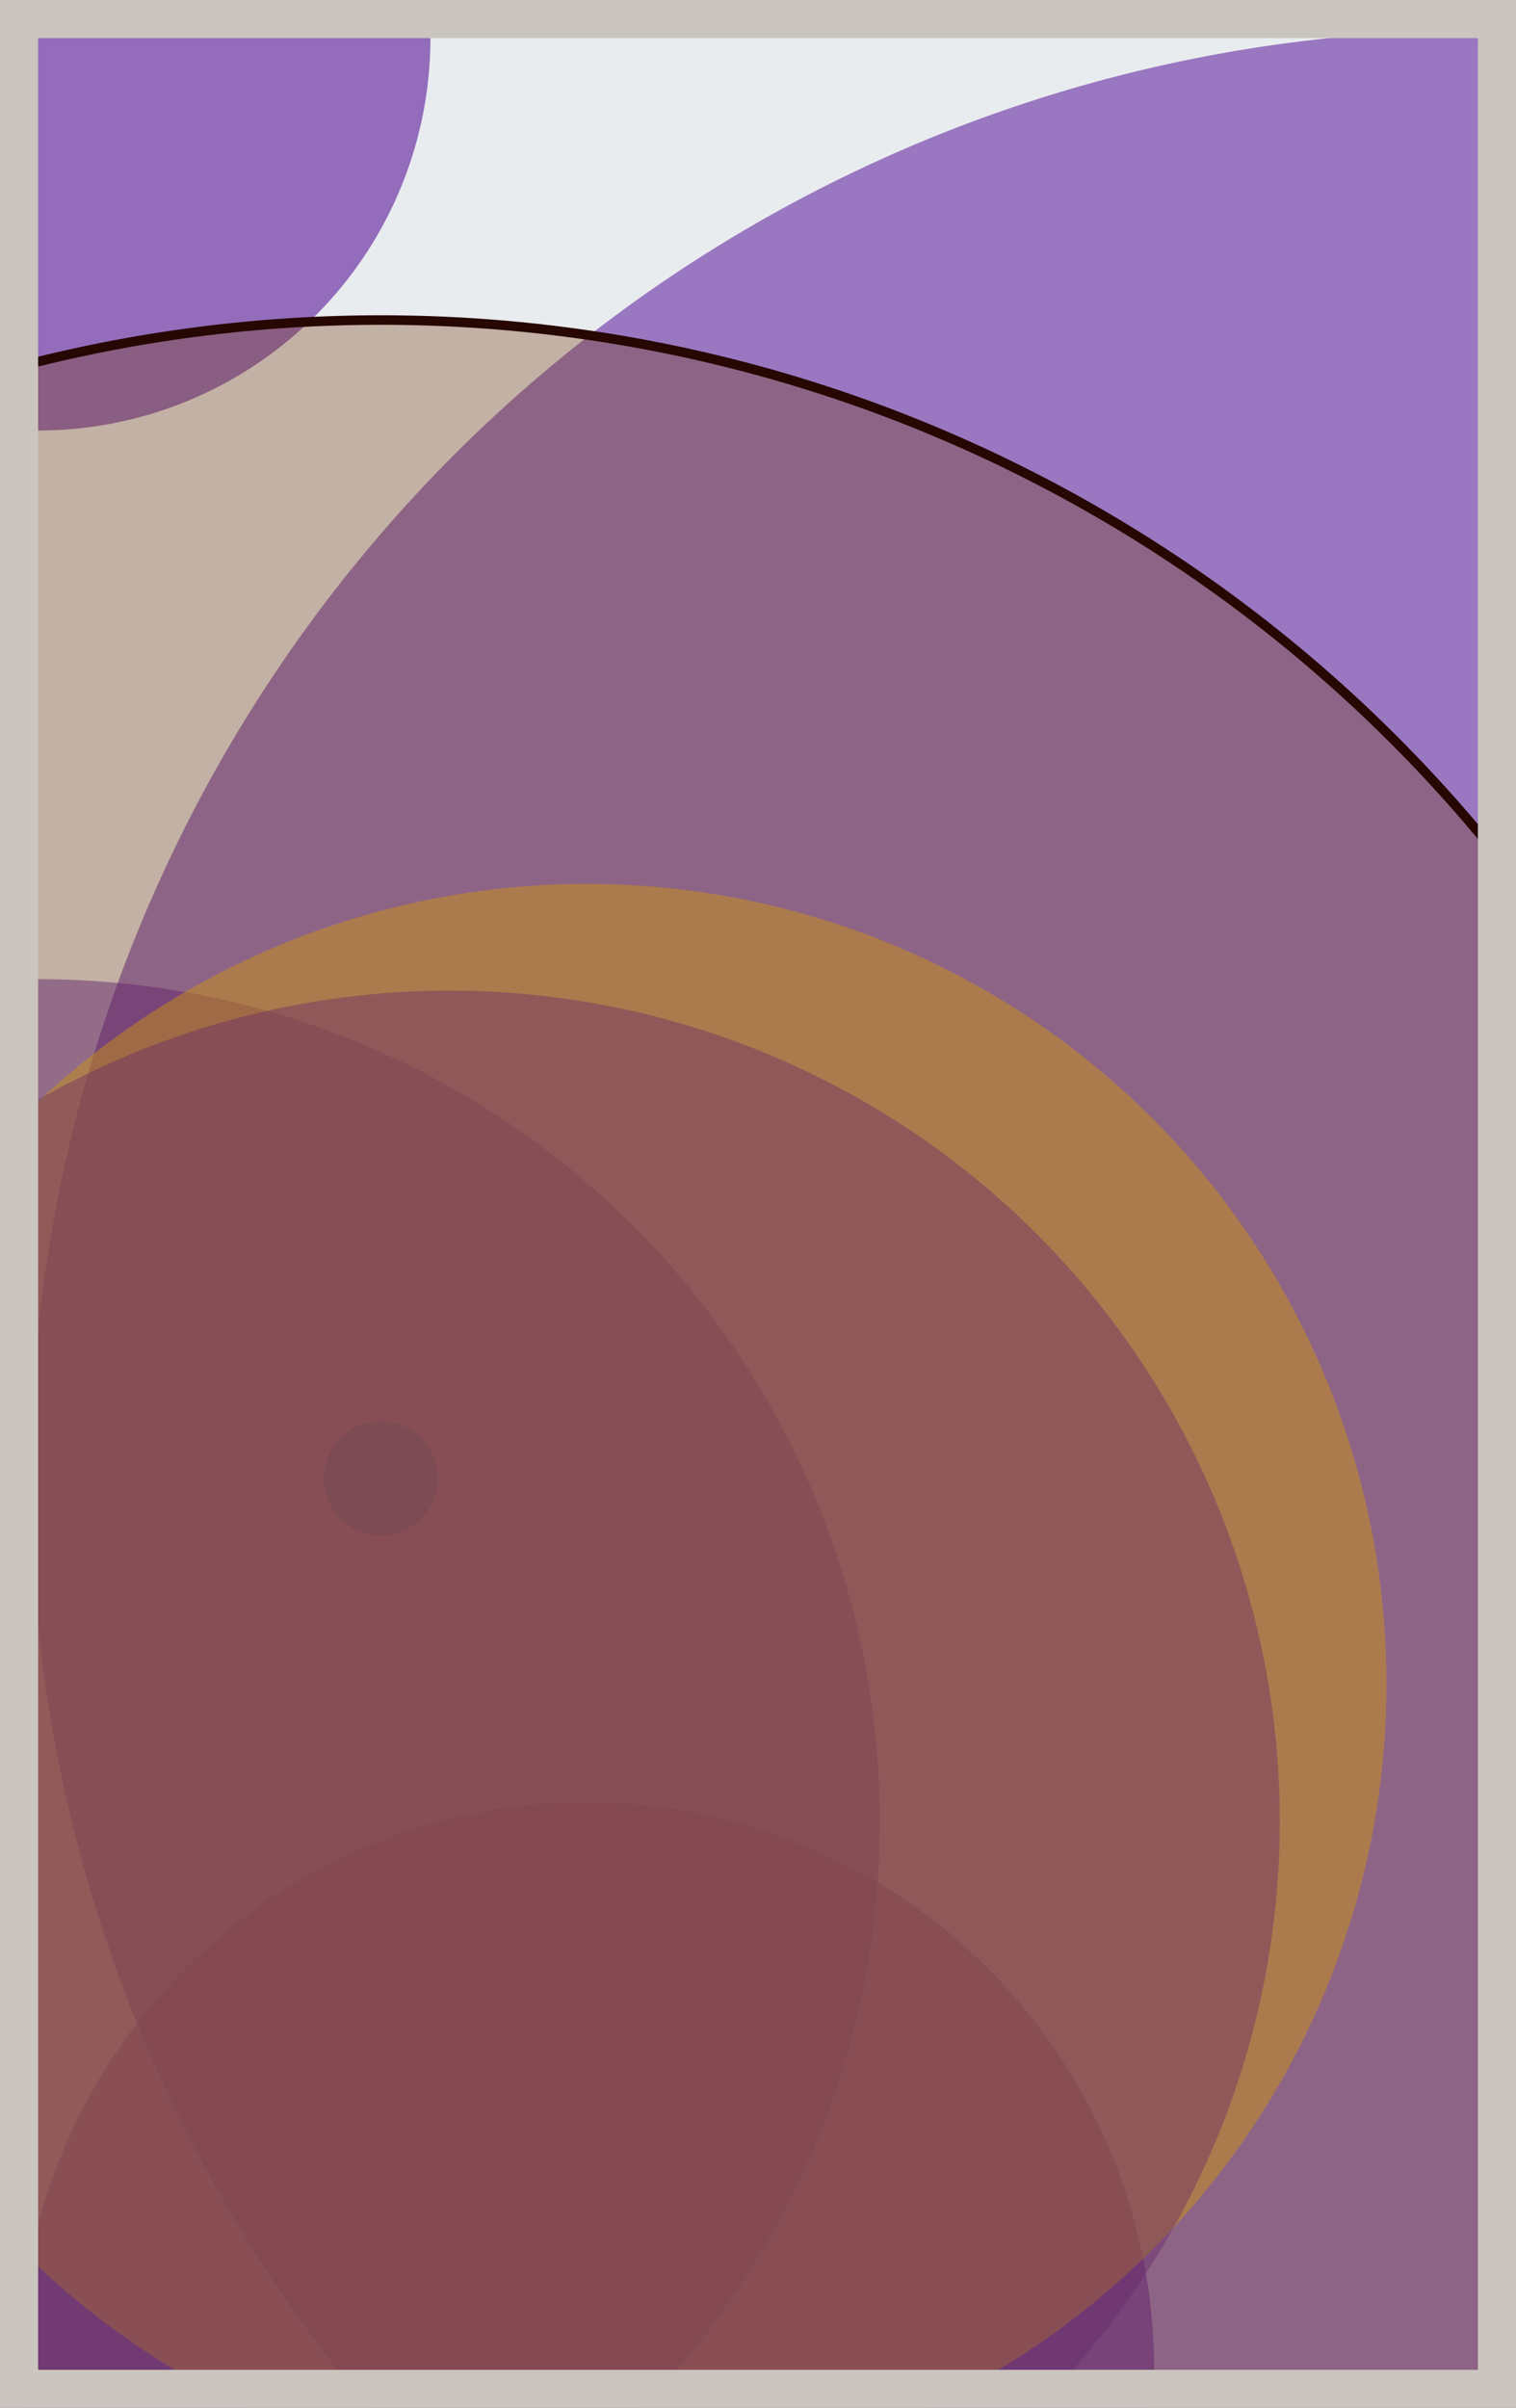
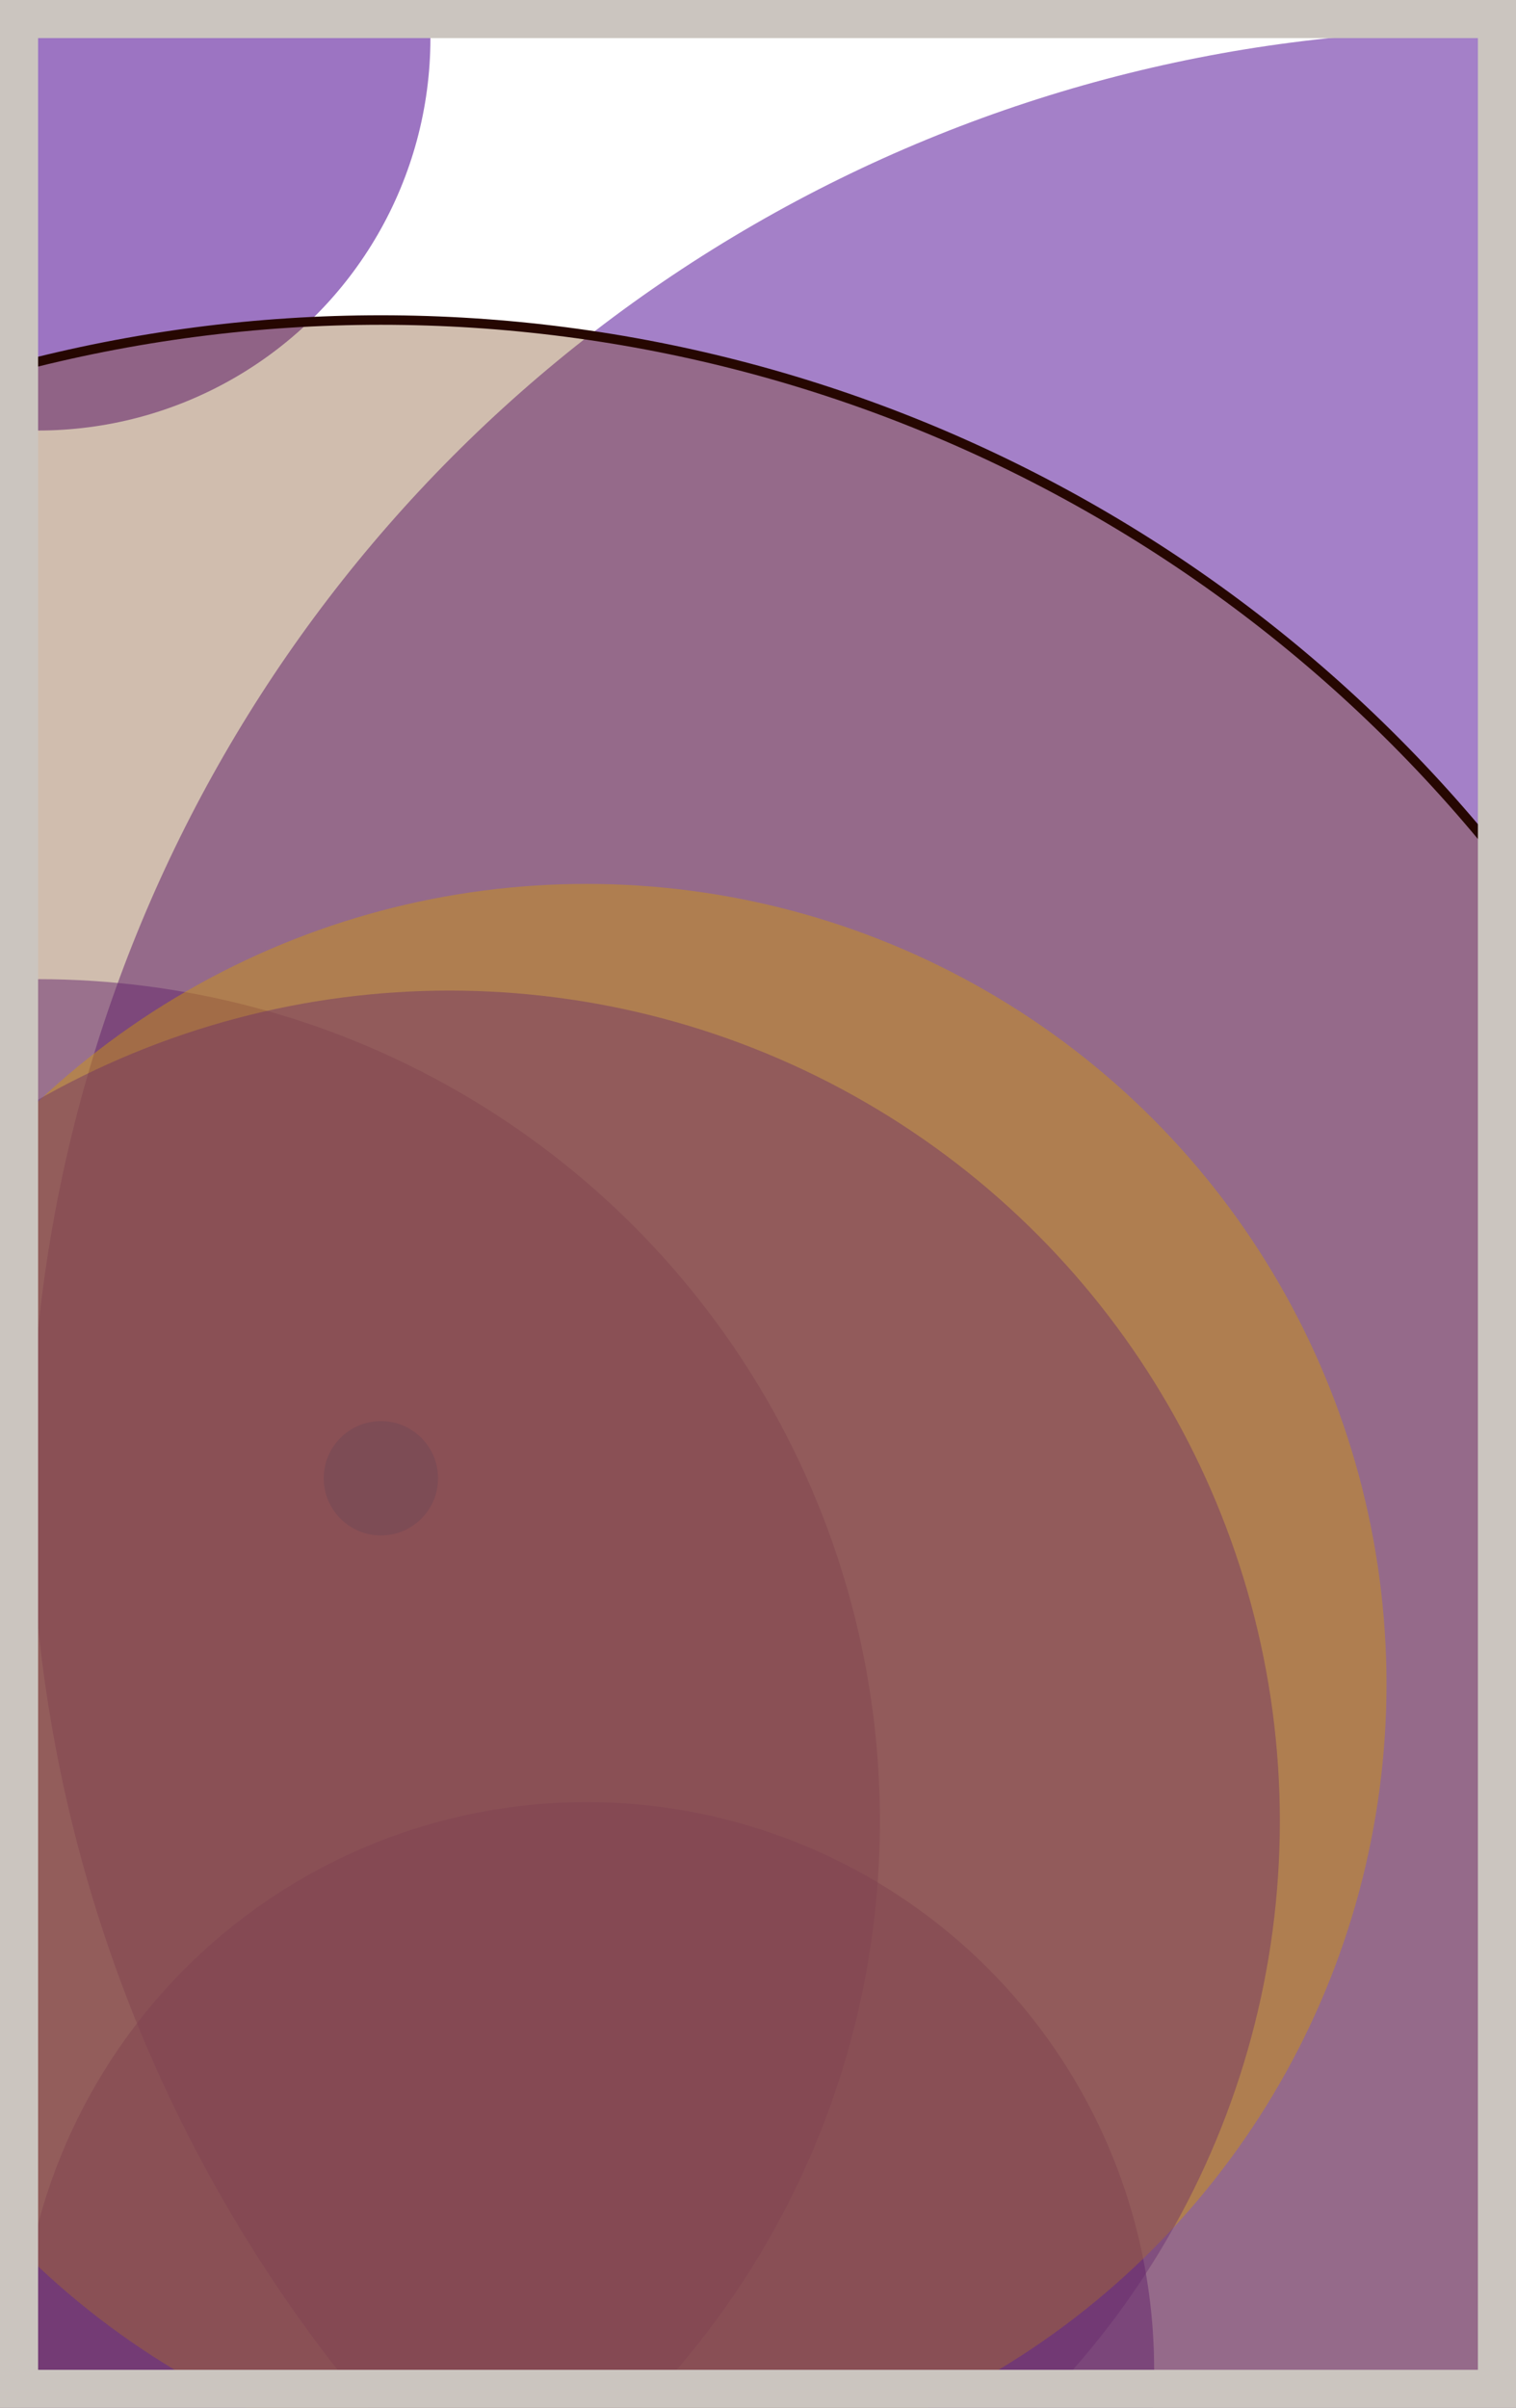
<svg xmlns="http://www.w3.org/2000/svg" width="398" height="632" viewBox="0 0 398 632" fill="none">
-   <rect x="0" y="0" width="398" height="632" fill="#e9ecef" />
  <circle cx="10" cy="10" r="103" fill="#5A189A" fill-opacity="0.6">
    <animate attributeName="r" values="103;2;103" dur="21.2" repeatCount="indefinite" />
  </circle>
  <circle cx="388" cy="388" r="380" fill="#5A189A" fill-opacity="0.55">
    <animate attributeName="r" values="380;2;380" dur="18.8" repeatCount="indefinite" />
  </circle>
  <circle cx="154" cy="622" r="149" fill="#5A189A" fill-opacity="0.53">
    <animate attributeName="r" values="149;2;149" dur="17.2" repeatCount="indefinite" />
  </circle>
  <circle cx="10" cy="478" r="221" fill="#5A189A" fill-opacity="0.50">
    <animate attributeName="r" values="221;2;221" dur="16.4" repeatCount="indefinite" />
  </circle>
  <circle cx="100" cy="388" r="15" fill="#0029AB" fill-opacity="0.47">
    <animate attributeName="r" values="15;2;15" dur="14.8" repeatCount="indefinite" />
  </circle>
  <circle cx="154" cy="442" r="210" fill="#FFC300" fill-opacity="0.45">
    <animate attributeName="r" values="210;2;210" dur="12.4" repeatCount="indefinite" />
  </circle>
  <circle cx="118" cy="478" r="218" fill="#5A189A" fill-opacity="0.40">
    <animate attributeName="r" values="218;2;218" dur="11.6" repeatCount="indefinite" />
  </circle>
  <circle cx="100" cy="460" r="376" fill="#7A4419" fill-opacity="0.35" stroke="#260701" stroke-width="2.5">
    <animate attributeName="r" values="376;2;376" dur="9.2" repeatCount="indefinite" />
  </circle>
  <rect x="5" y="5" width="388" height="622" stroke="#cbc5bf" stroke-width="10" />
</svg>